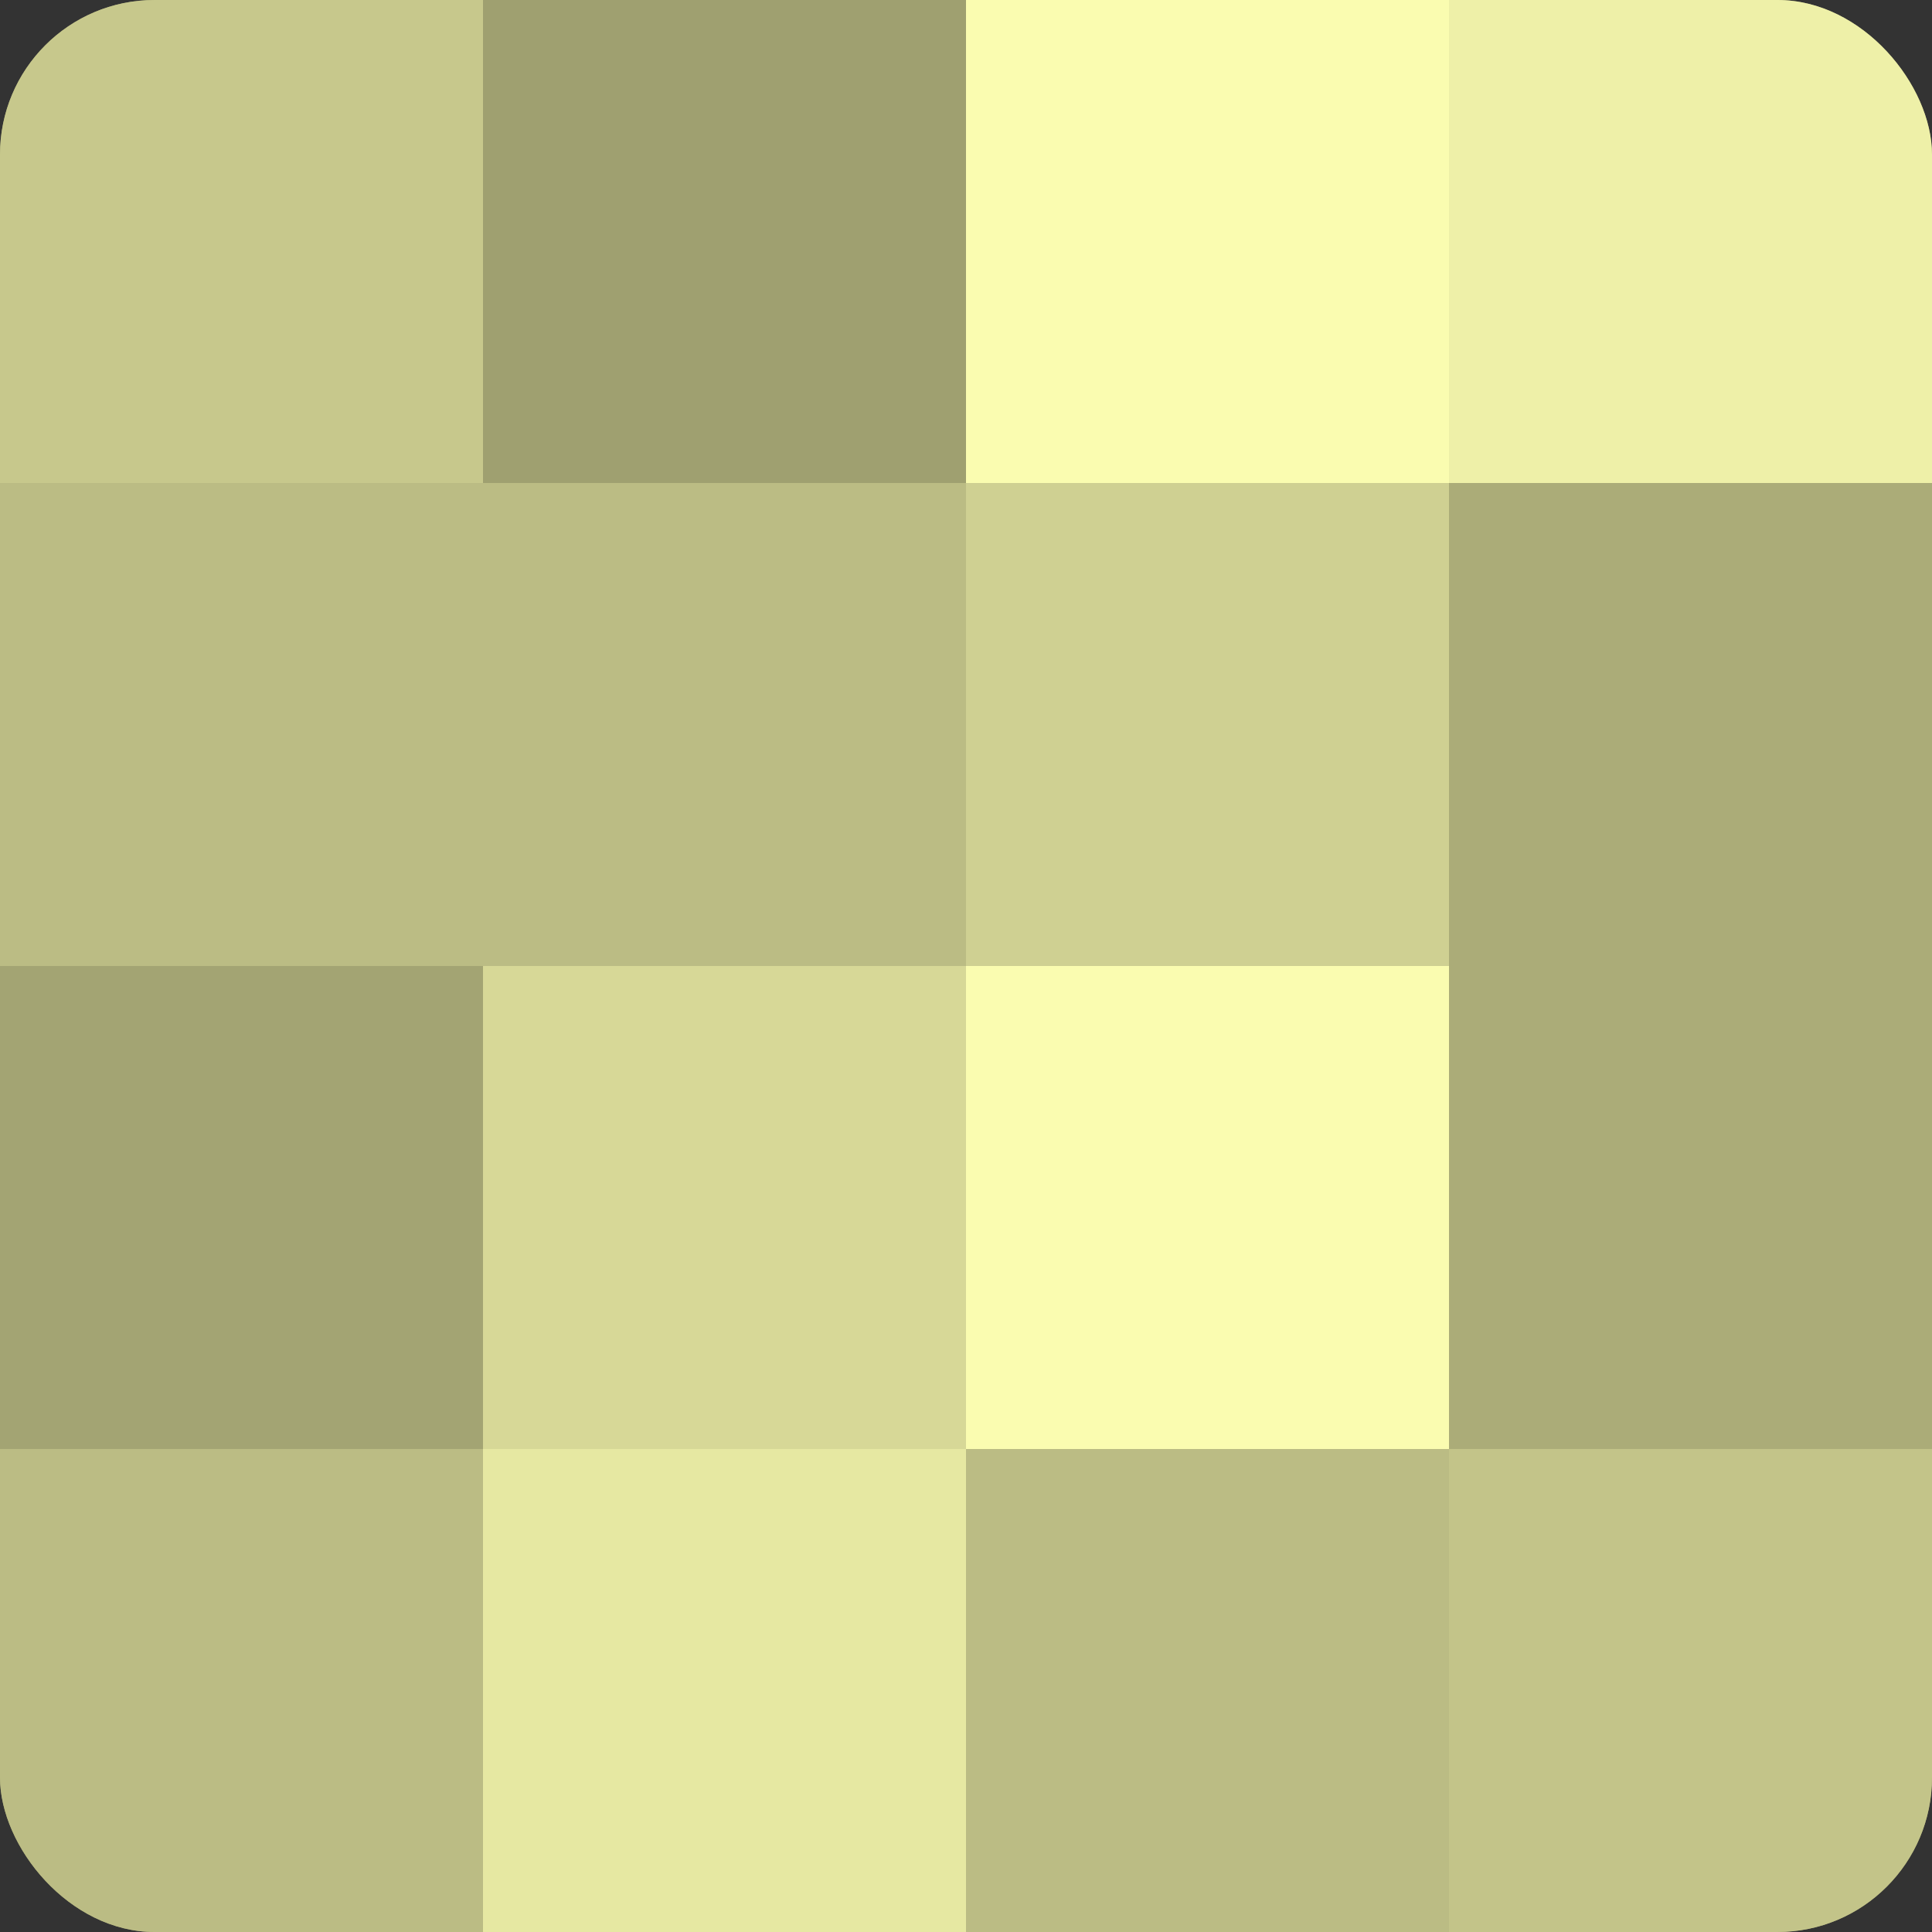
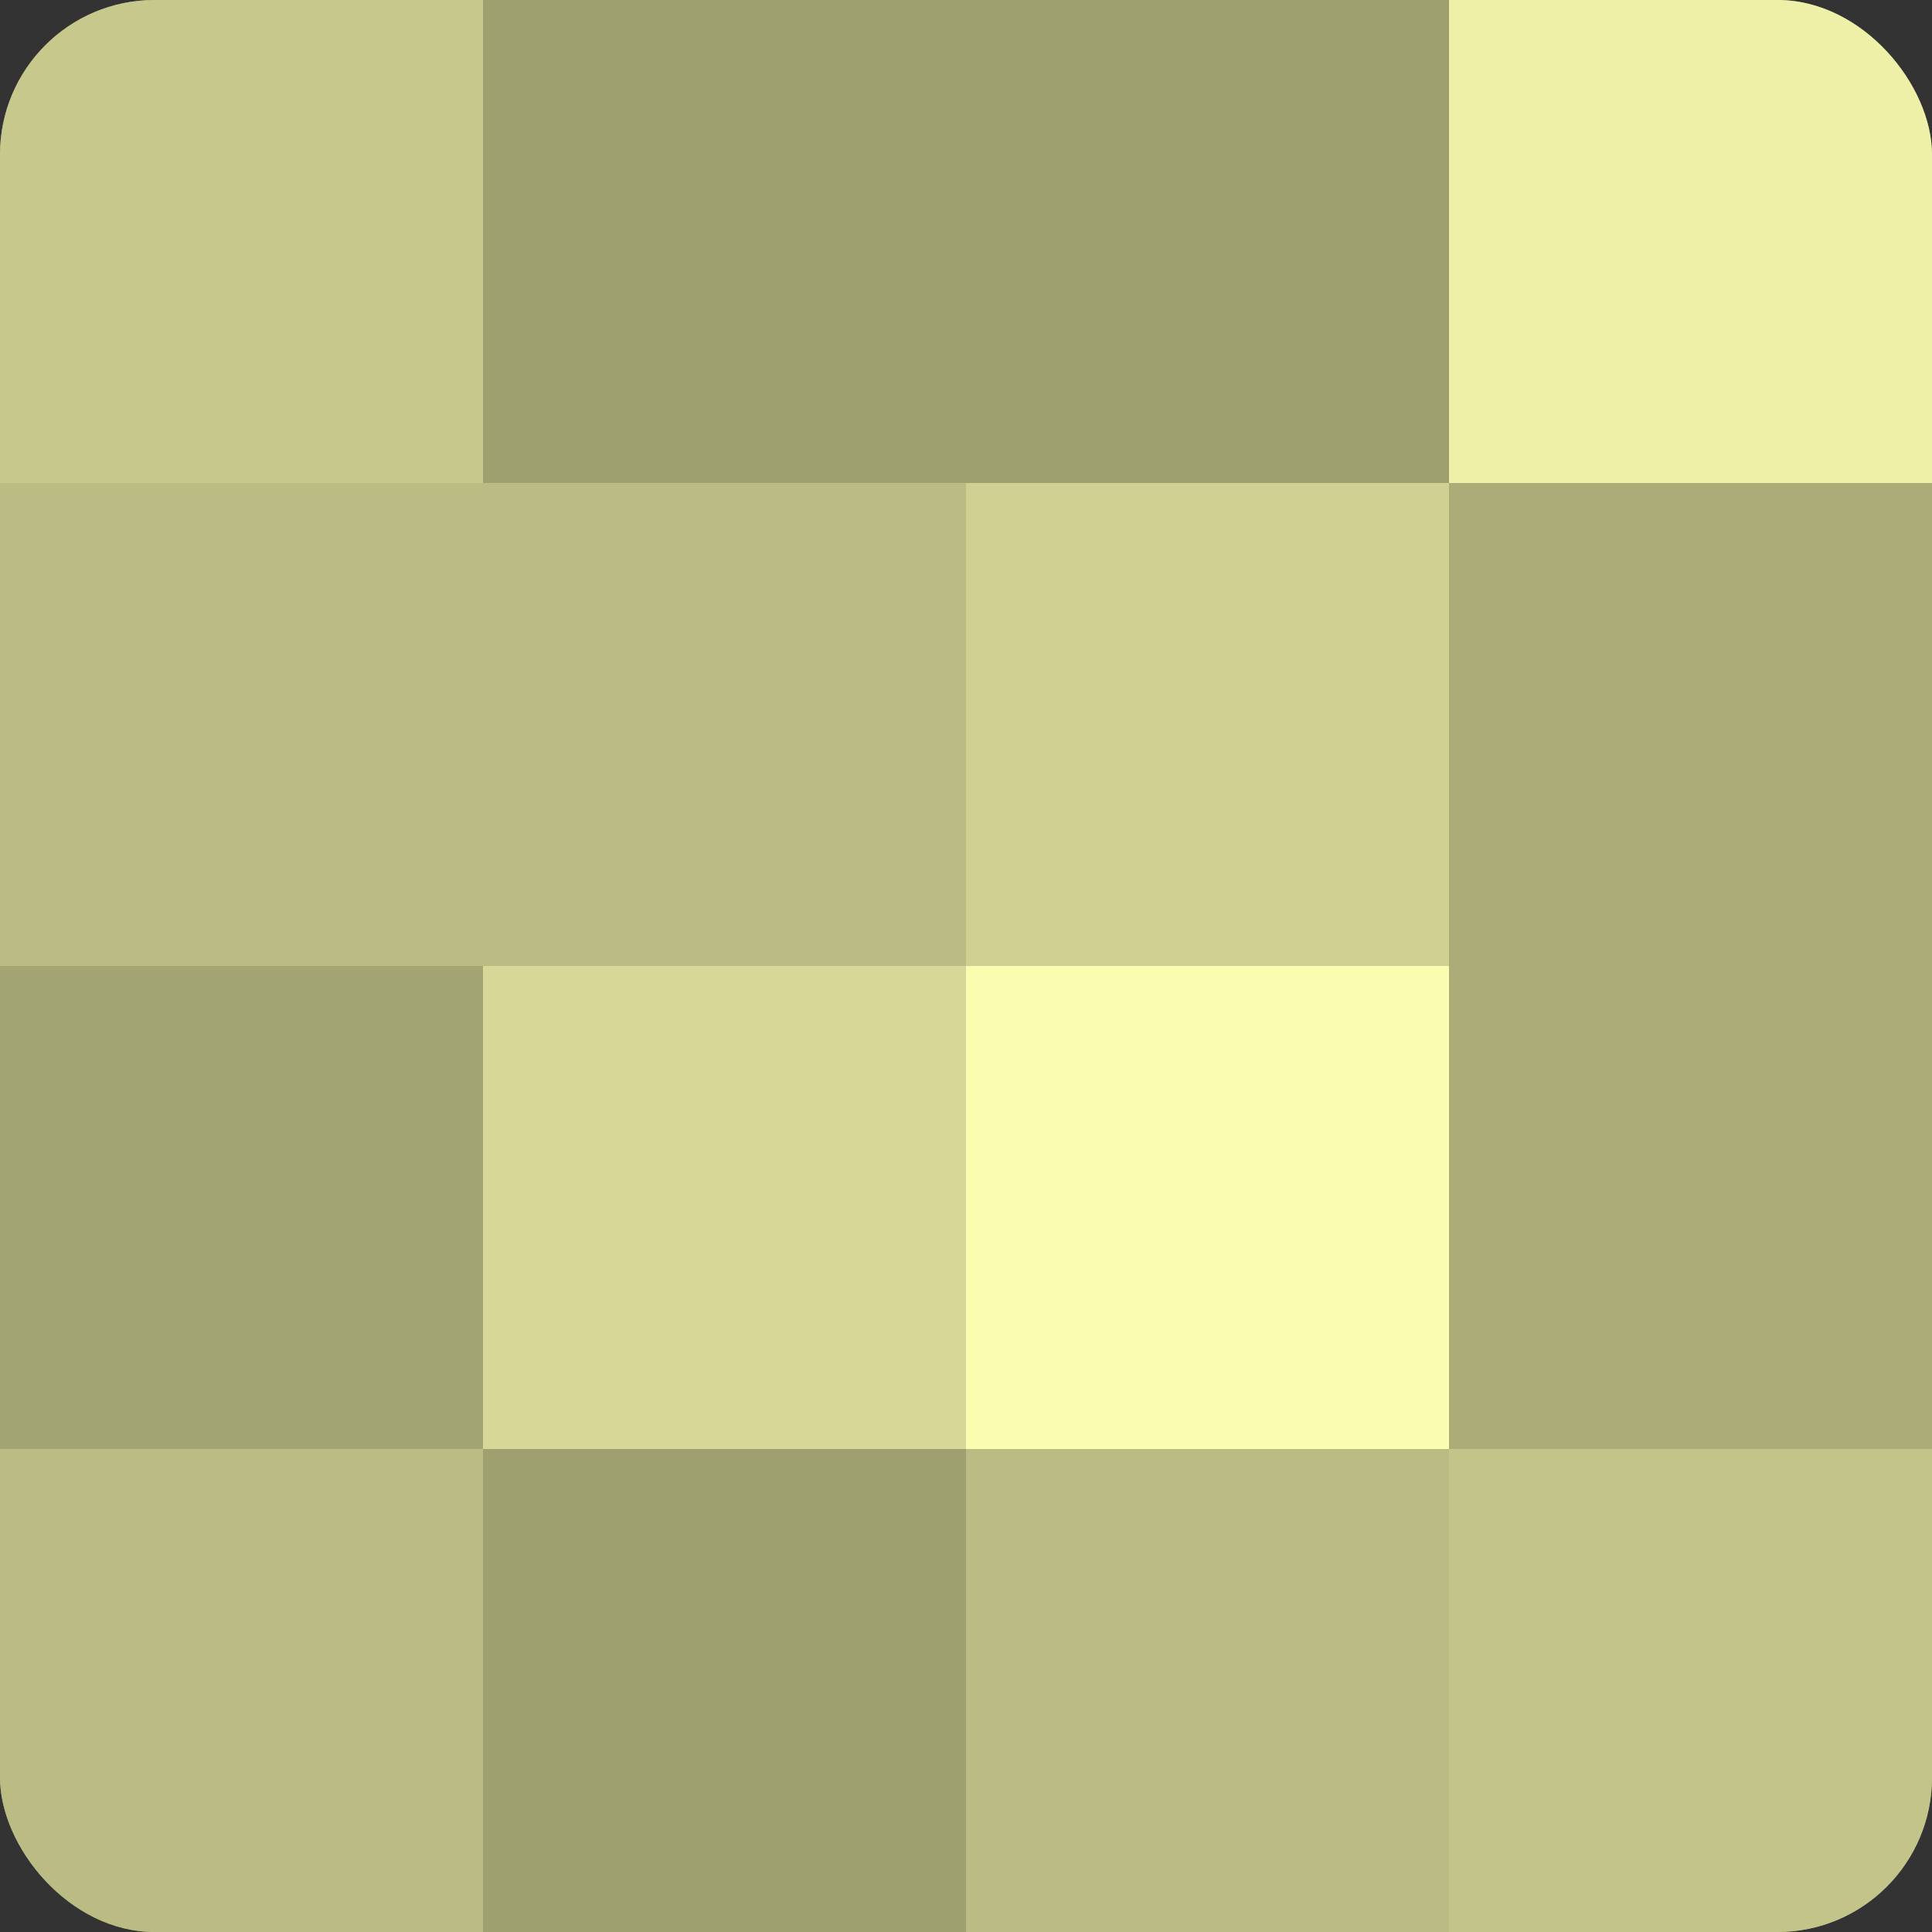
<svg xmlns="http://www.w3.org/2000/svg" width="60" height="60" viewBox="0 0 100 100" preserveAspectRatio="xMidYMid meet">
  <rect x="0" y="0" width="100" height="100" fill="#333333" stroke="none" />
  <defs>
    <clipPath id="c" width="100" height="100">
      <rect width="100" height="100" rx="8" ry="8" />
    </clipPath>
  </defs>
  <g clip-path="url(#c)">
    <rect width="100" height="100" fill="#9fa070" />
    <rect width="25" height="25" fill="#c7c88c" />
    <rect y="25" width="25" height="25" fill="#bbbc84" />
    <rect y="50" width="25" height="25" fill="#a3a473" />
    <rect y="75" width="25" height="25" fill="#bbbc84" />
    <rect x="25" width="25" height="25" fill="#9fa070" />
    <rect x="25" y="25" width="25" height="25" fill="#bbbc84" />
    <rect x="25" y="50" width="25" height="25" fill="#d7d897" />
-     <rect x="25" y="75" width="25" height="25" fill="#e6e8a2" />
-     <rect x="50" width="25" height="25" fill="#fafcb0" />
    <rect x="50" y="25" width="25" height="25" fill="#cfd092" />
    <rect x="50" y="50" width="25" height="25" fill="#fafcb0" />
    <rect x="50" y="75" width="25" height="25" fill="#bbbc84" />
    <rect x="75" width="25" height="25" fill="#eef0a8" />
    <rect x="75" y="25" width="25" height="25" fill="#abac78" />
    <rect x="75" y="50" width="25" height="25" fill="#abac78" />
    <rect x="75" y="75" width="25" height="25" fill="#c3c489" />
  </g>
</svg>